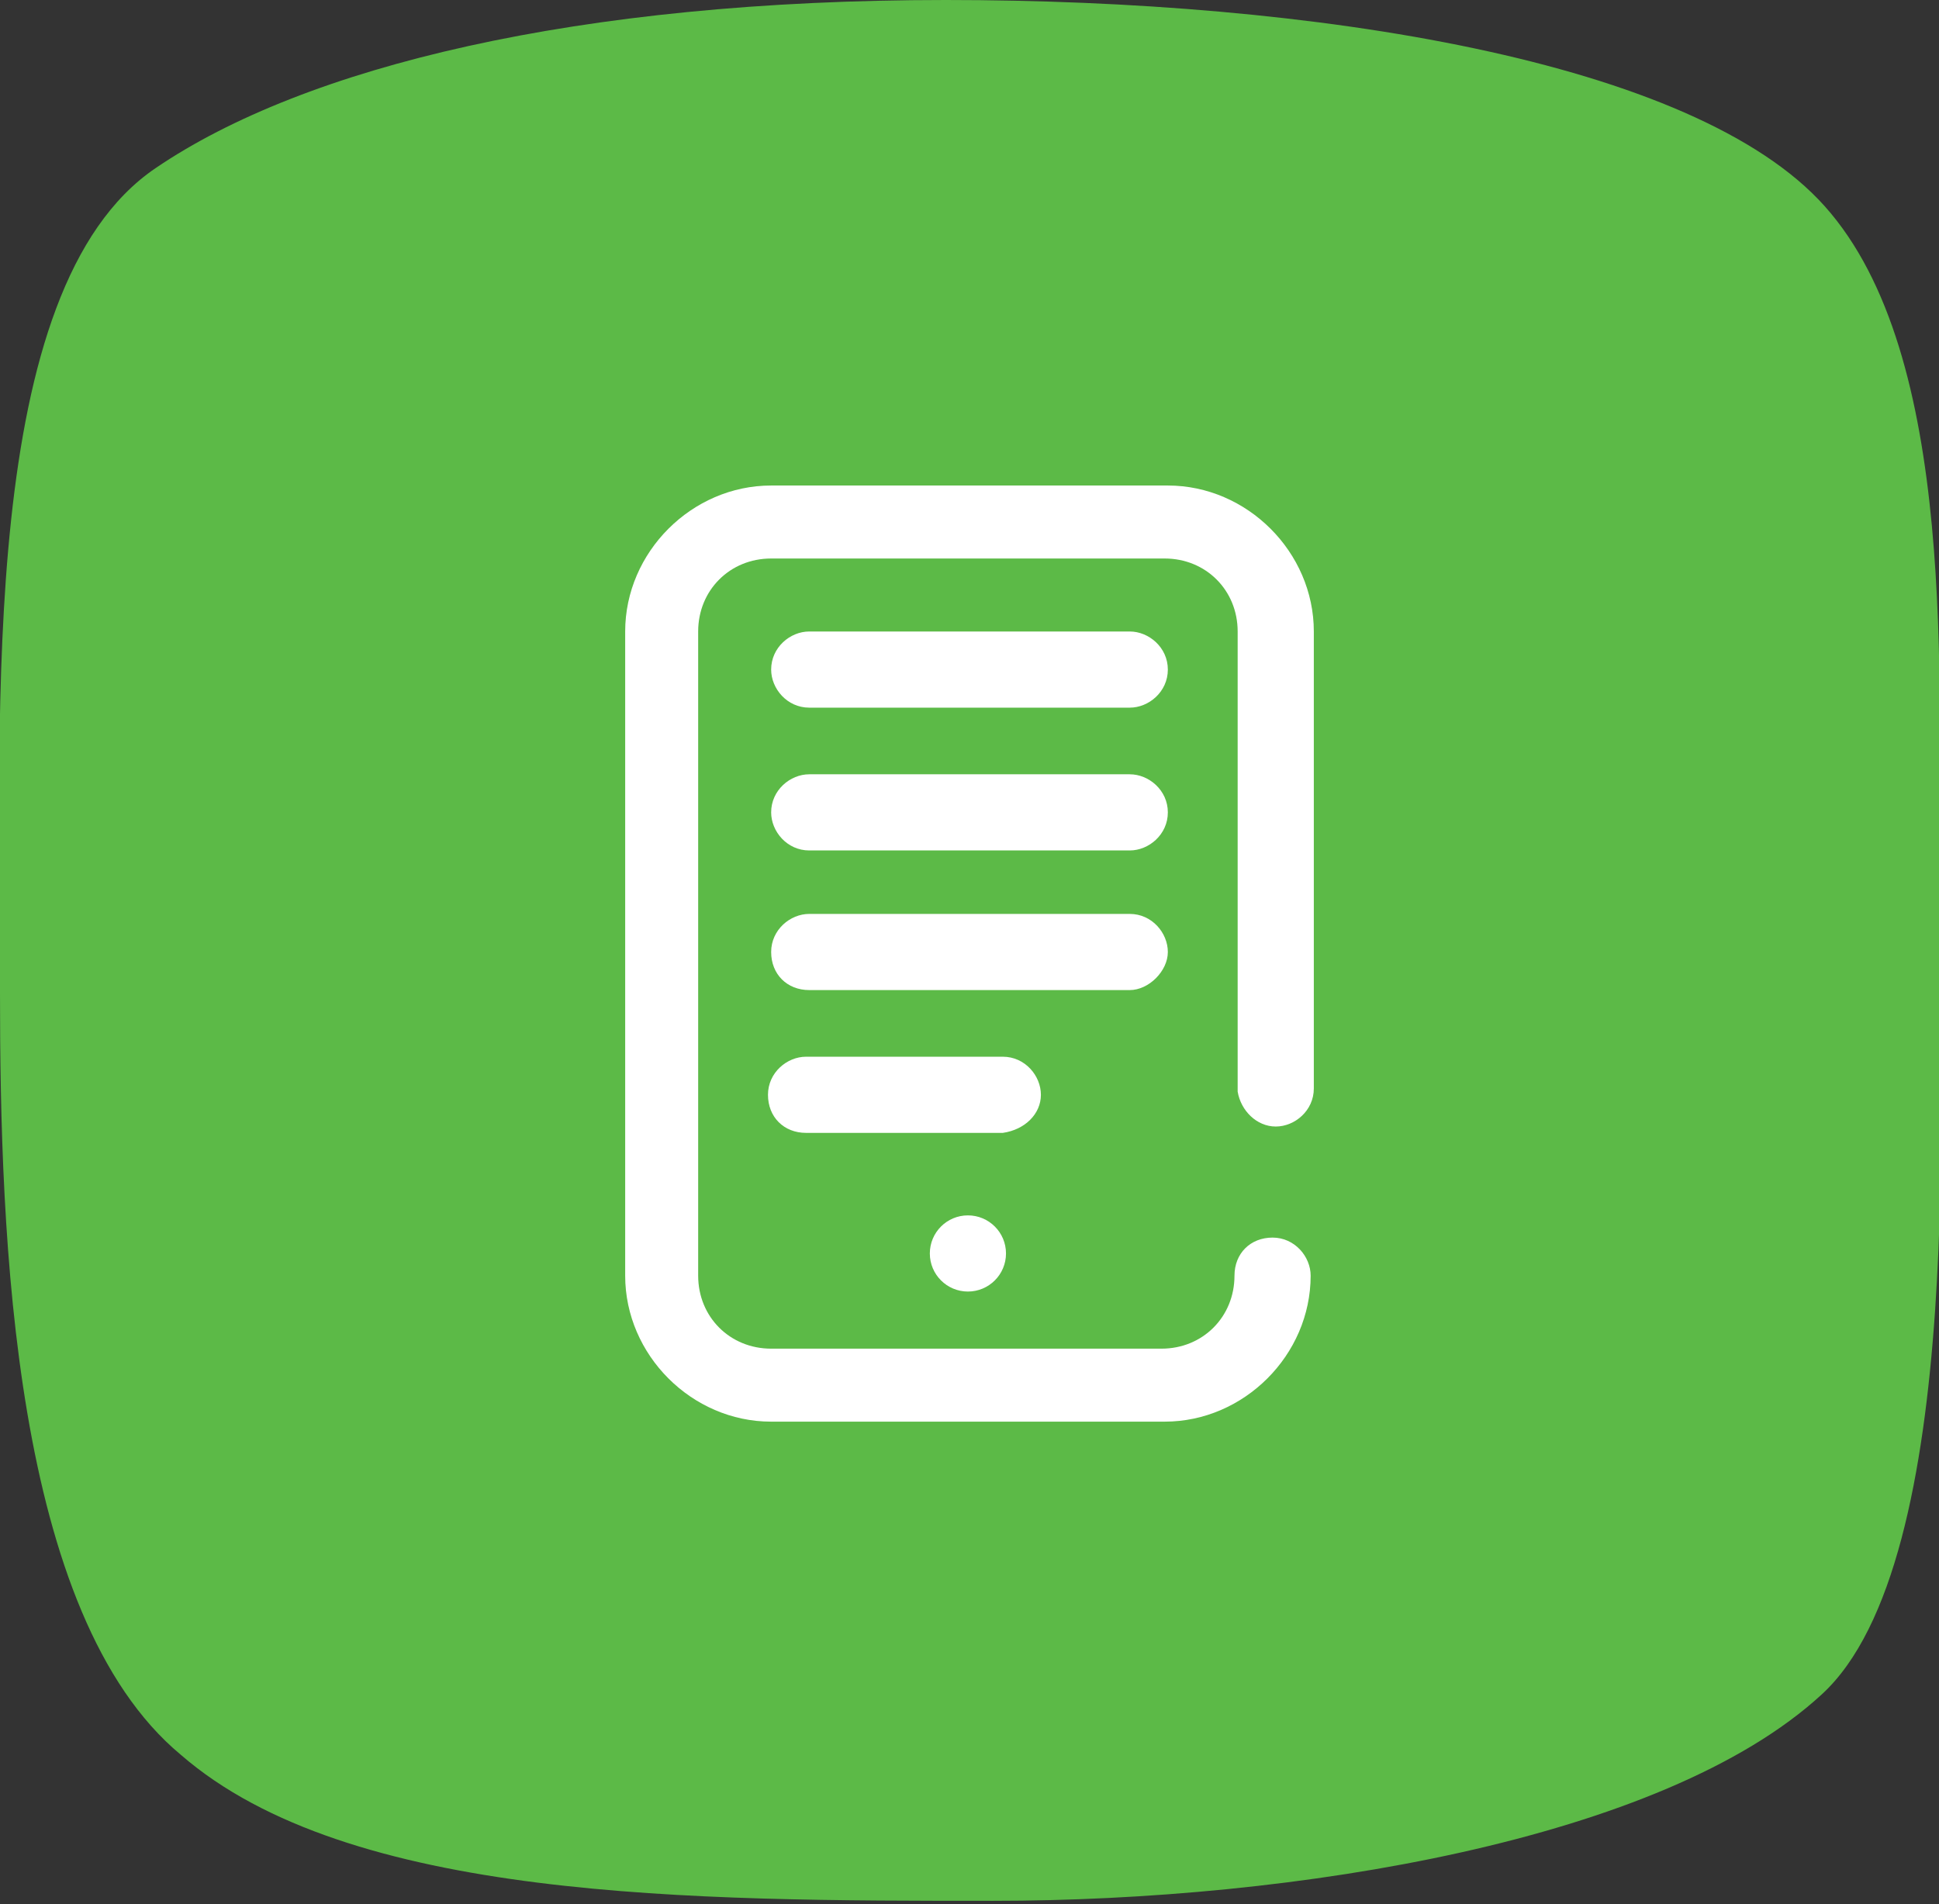
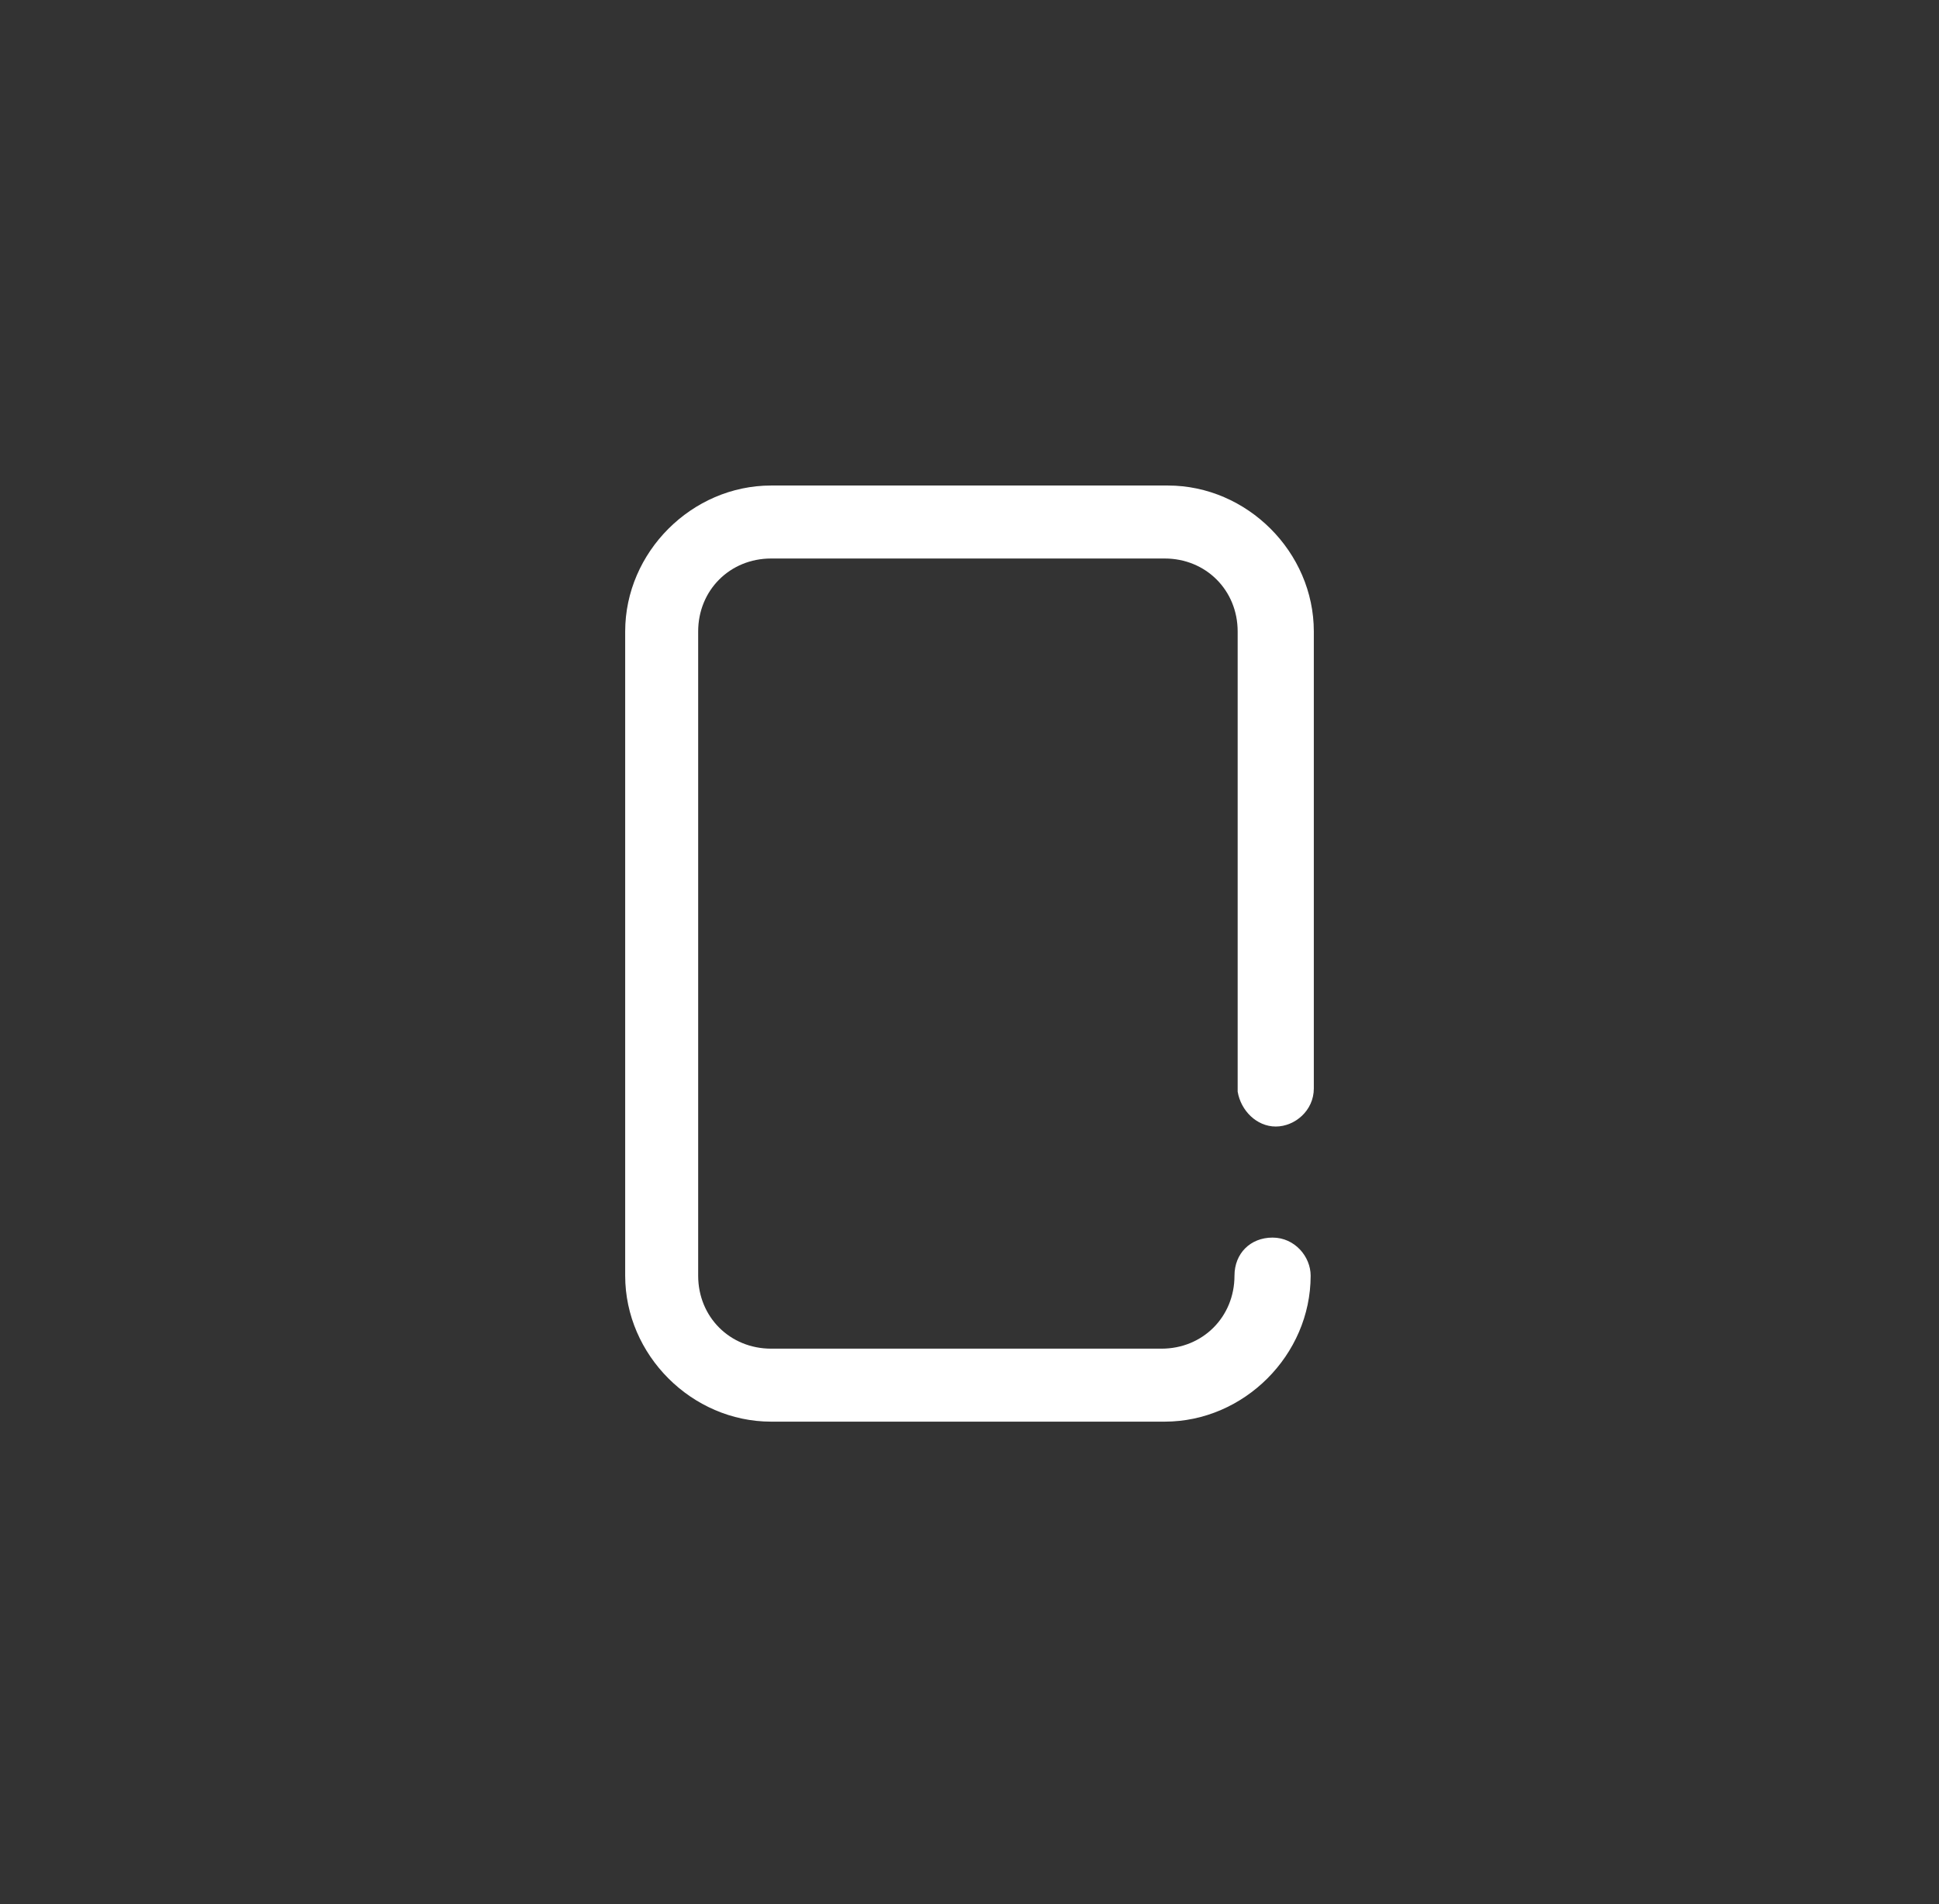
<svg xmlns="http://www.w3.org/2000/svg" viewBox="0 0 61.1 60">
  <rect x="0" y="0" width="61.1" height="60" fill="#333333" stroke="none" />
  <style>.st1{fill:#fff}</style>
  <g id="Green">
-     <path d="M0 31.3c0-8.9-.7-22.2 4.9-26C9.6 2.1 18.2 0 29.8 0s23.6 1.9 27.7 6.5c4.2 4.7 3.6 14.9 3.6 21.7 0 5.6.9 21-3.7 25.2-5 4.6-16.6 6.5-26.1 6.5s-20.3 0-25.6-4.6C.4 50.9 0 39 0 31.3z" fill="#5cba47" />
-     <path class="st1" d="M32.8 34.5c0-.6-.5-1.2-1.2-1.2h-6.2c-.6 0-1.2.5-1.2 1.2s.5 1.2 1.2 1.2h6.2c.7-.1 1.2-.6 1.2-1.2z" />
-     <circle class="st1" cx="30.5" cy="39.5" r="1.2" />
    <path class="st1" d="M40.2 35.5c.6 0 1.2-.5 1.2-1.2V19.9c0-2.5-2.1-4.6-4.6-4.6H24.3c-2.5 0-4.6 2.1-4.6 4.6v20.3c0 2.5 2.1 4.6 4.6 4.6h12.4c2.5 0 4.6-2.1 4.6-4.6 0-.6-.5-1.2-1.2-1.2s-1.2.5-1.2 1.2c0 1.3-1 2.3-2.3 2.3H24.3c-1.3 0-2.3-1-2.3-2.3V19.9c0-1.3 1-2.3 2.3-2.3h12.4c1.3 0 2.3 1 2.3 2.3v14.5c.1.6.6 1.1 1.2 1.1z" />
-     <path class="st1" d="M36.8 30c0-.6-.5-1.2-1.2-1.2H25.5c-.6 0-1.2.5-1.2 1.2s.5 1.2 1.2 1.2h10.1c.6 0 1.2-.6 1.2-1.2zM35.6 19.9H25.5c-.6 0-1.2.5-1.2 1.2 0 .6.5 1.2 1.2 1.2h10.1c.6 0 1.2-.5 1.2-1.2s-.6-1.2-1.2-1.2zM35.6 24.4H25.5c-.6 0-1.2.5-1.2 1.2 0 .6.5 1.2 1.2 1.2h10.1c.6 0 1.2-.5 1.2-1.2s-.6-1.2-1.2-1.2z" />
  </g>
</svg>